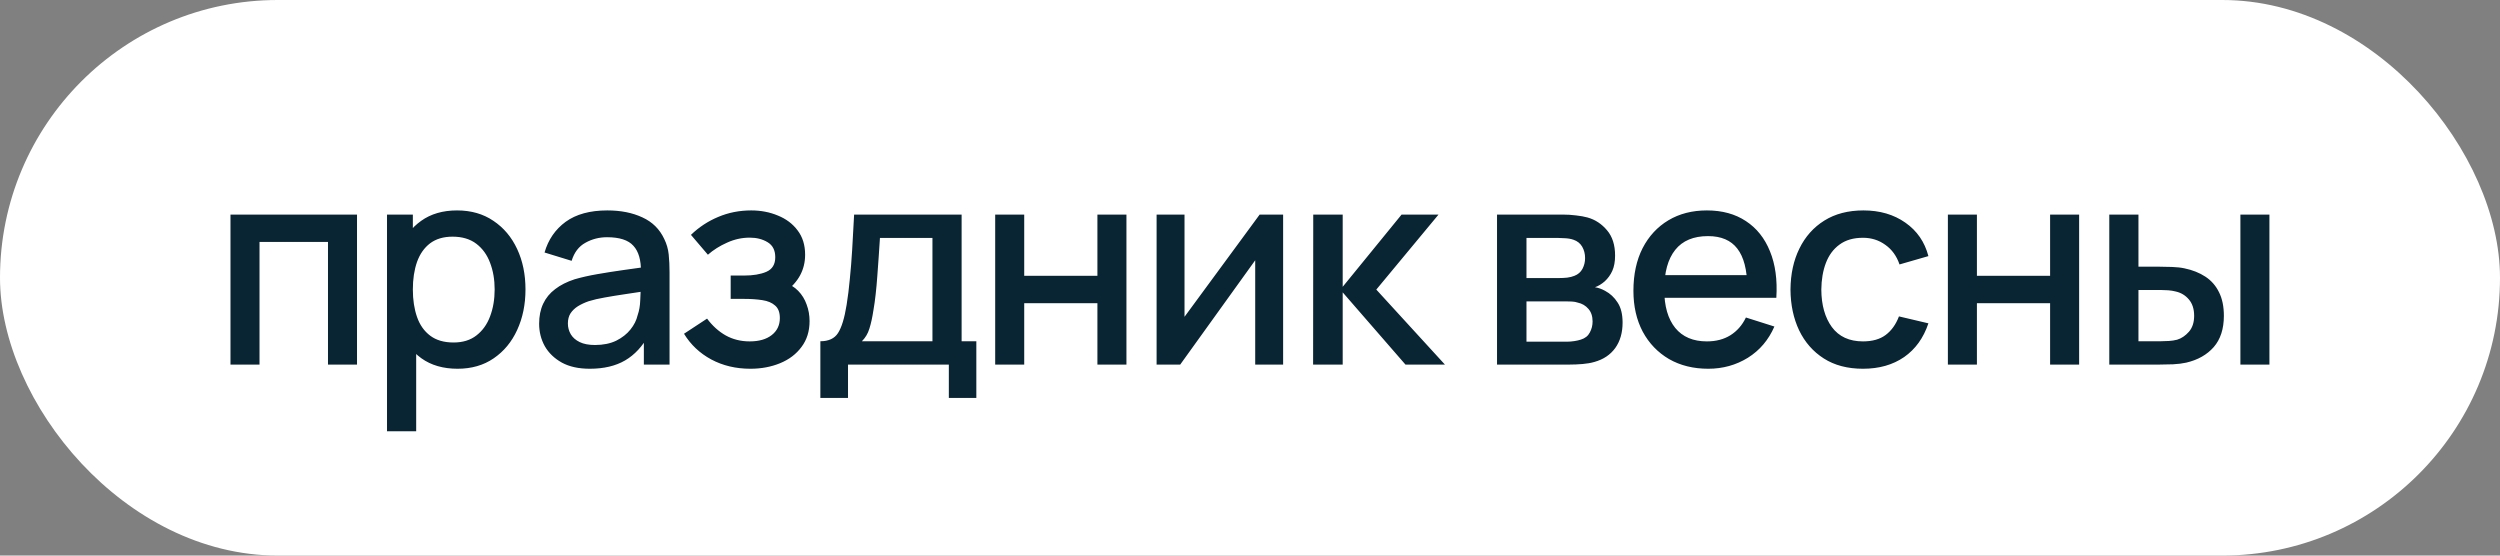
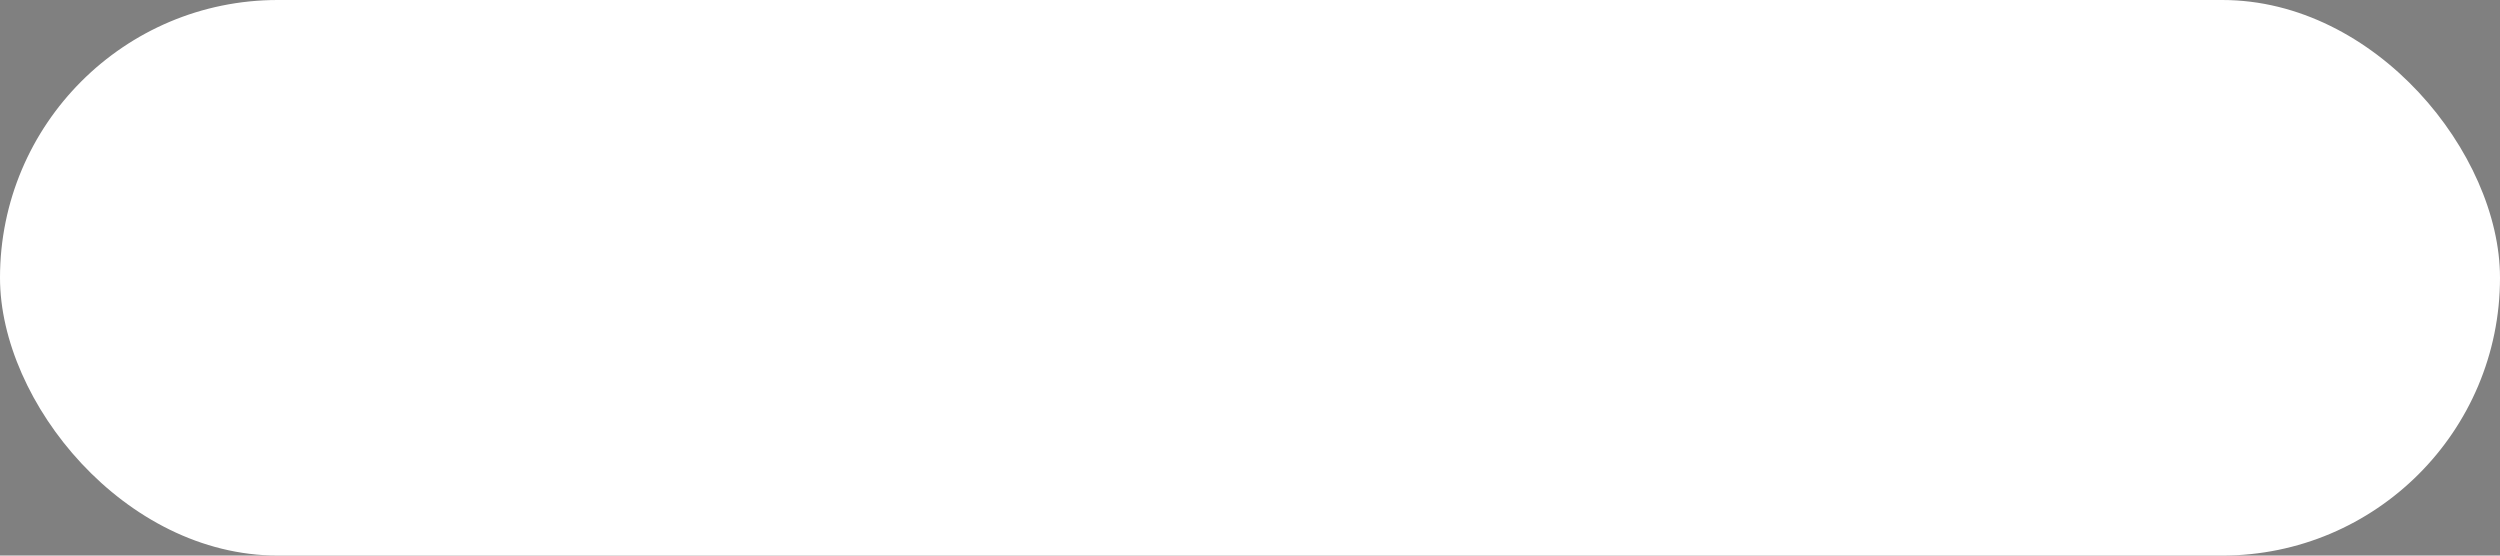
<svg xmlns="http://www.w3.org/2000/svg" width="144" height="32" viewBox="0 0 144 32" fill="none">
  <rect x="0" y="0" width="144" height="32" fill="#808080" stroke="none" />
  <rect width="144" height="32" rx="16" fill="white" />
-   <path d="M13.276 21V12.36H20.564V21H18.892V13.936H14.948V21H13.276ZM26.356 21.24C25.529 21.24 24.836 21.04 24.276 20.64C23.716 20.235 23.292 19.688 23.004 19C22.716 18.312 22.572 17.536 22.572 16.672C22.572 15.808 22.713 15.032 22.996 14.344C23.284 13.656 23.705 13.115 24.26 12.72C24.82 12.32 25.508 12.12 26.324 12.12C27.134 12.12 27.833 12.32 28.42 12.72C29.012 13.115 29.468 13.656 29.788 14.344C30.108 15.027 30.268 15.803 30.268 16.672C30.268 17.536 30.108 18.315 29.788 19.008C29.473 19.696 29.022 20.24 28.436 20.64C27.854 21.04 27.161 21.24 26.356 21.24ZM22.292 24.84V12.36H23.78V18.576H23.972V24.84H22.292ZM26.124 19.728C26.657 19.728 27.097 19.592 27.444 19.32C27.796 19.048 28.057 18.683 28.228 18.224C28.404 17.76 28.492 17.243 28.492 16.672C28.492 16.107 28.404 15.595 28.228 15.136C28.057 14.677 27.793 14.312 27.436 14.04C27.078 13.768 26.622 13.632 26.068 13.632C25.545 13.632 25.113 13.76 24.772 14.016C24.436 14.272 24.185 14.629 24.02 15.088C23.86 15.547 23.78 16.075 23.78 16.672C23.78 17.269 23.86 17.797 24.02 18.256C24.18 18.715 24.433 19.075 24.78 19.336C25.126 19.597 25.574 19.728 26.124 19.728ZM33.974 21.24C33.334 21.24 32.798 21.123 32.366 20.888C31.934 20.648 31.606 20.333 31.382 19.944C31.163 19.549 31.054 19.117 31.054 18.648C31.054 18.211 31.131 17.827 31.286 17.496C31.441 17.165 31.67 16.885 31.974 16.656C32.278 16.421 32.651 16.232 33.094 16.088C33.478 15.976 33.913 15.877 34.398 15.792C34.883 15.707 35.393 15.627 35.926 15.552C36.465 15.477 36.998 15.403 37.526 15.328L36.918 15.664C36.929 14.987 36.785 14.485 36.486 14.16C36.193 13.829 35.686 13.664 34.966 13.664C34.513 13.664 34.097 13.771 33.718 13.984C33.339 14.192 33.075 14.539 32.926 15.024L31.366 14.544C31.579 13.803 31.985 13.213 32.582 12.776C33.185 12.339 33.985 12.12 34.982 12.12C35.755 12.12 36.427 12.253 36.998 12.52C37.574 12.781 37.995 13.197 38.262 13.768C38.401 14.051 38.486 14.349 38.518 14.664C38.55 14.979 38.566 15.317 38.566 15.68V21H37.086V19.024L37.374 19.28C37.017 19.941 36.561 20.435 36.006 20.76C35.457 21.08 34.779 21.24 33.974 21.24ZM34.27 19.872C34.745 19.872 35.153 19.789 35.494 19.624C35.835 19.453 36.11 19.237 36.318 18.976C36.526 18.715 36.662 18.443 36.726 18.16C36.817 17.904 36.867 17.616 36.878 17.296C36.894 16.976 36.902 16.72 36.902 16.528L37.446 16.728C36.918 16.808 36.438 16.88 36.006 16.944C35.574 17.008 35.182 17.072 34.83 17.136C34.483 17.195 34.174 17.267 33.902 17.352C33.673 17.432 33.467 17.528 33.286 17.64C33.11 17.752 32.969 17.888 32.862 18.048C32.761 18.208 32.71 18.403 32.71 18.632C32.71 18.856 32.766 19.064 32.878 19.256C32.99 19.443 33.161 19.592 33.39 19.704C33.619 19.816 33.913 19.872 34.27 19.872ZM43.223 21.24C42.386 21.24 41.634 21.061 40.967 20.704C40.306 20.347 39.783 19.853 39.399 19.224L40.727 18.352C41.037 18.768 41.394 19.091 41.799 19.32C42.21 19.549 42.671 19.664 43.183 19.664C43.717 19.664 44.138 19.544 44.447 19.304C44.762 19.059 44.919 18.731 44.919 18.32C44.919 17.995 44.829 17.755 44.647 17.6C44.471 17.44 44.226 17.336 43.911 17.288C43.602 17.24 43.25 17.216 42.855 17.216H42.087V15.872H42.855C43.378 15.872 43.807 15.8 44.143 15.656C44.485 15.507 44.655 15.227 44.655 14.816C44.655 14.416 44.509 14.128 44.215 13.952C43.927 13.776 43.583 13.688 43.183 13.688C42.735 13.688 42.301 13.784 41.879 13.976C41.458 14.163 41.09 14.395 40.775 14.672L39.799 13.528C40.258 13.085 40.781 12.741 41.367 12.496C41.959 12.245 42.594 12.12 43.271 12.12C43.826 12.12 44.338 12.219 44.807 12.416C45.282 12.608 45.661 12.893 45.943 13.272C46.231 13.651 46.375 14.117 46.375 14.672C46.375 15.104 46.279 15.499 46.087 15.856C45.895 16.213 45.602 16.539 45.207 16.832L45.159 16.264C45.485 16.365 45.757 16.528 45.975 16.752C46.194 16.976 46.357 17.24 46.463 17.544C46.575 17.843 46.631 18.16 46.631 18.496C46.631 19.077 46.477 19.573 46.167 19.984C45.863 20.395 45.453 20.707 44.935 20.92C44.418 21.133 43.847 21.24 43.223 21.24ZM47.253 22.92V19.656C47.728 19.656 48.067 19.499 48.269 19.184C48.477 18.864 48.643 18.323 48.765 17.56C48.84 17.096 48.901 16.603 48.949 16.08C49.003 15.557 49.048 14.992 49.085 14.384C49.123 13.771 49.16 13.096 49.197 12.36H55.389V19.656H56.237V22.92H54.653V21H48.845V22.92H47.253ZM49.645 19.656H53.709V13.704H50.685C50.664 14.056 50.64 14.419 50.613 14.792C50.592 15.165 50.565 15.536 50.533 15.904C50.507 16.272 50.475 16.624 50.437 16.96C50.4 17.296 50.357 17.6 50.309 17.872C50.245 18.293 50.168 18.645 50.077 18.928C49.992 19.211 49.848 19.453 49.645 19.656ZM57.323 21V12.36H58.995V15.888H63.211V12.36H64.883V21H63.211V17.464H58.995V21H57.323ZM73.908 12.36V21H72.3V14.992L67.98 21H66.62V12.36H68.228V18.248L72.556 12.36H73.908ZM75.635 21L75.643 12.36H77.339V16.52L80.731 12.36H82.859L79.275 16.68L83.227 21H80.955L77.339 16.84V21H75.635ZM86.229 21V12.36H90.029C90.28 12.36 90.531 12.376 90.781 12.408C91.032 12.435 91.253 12.475 91.445 12.528C91.882 12.651 92.256 12.896 92.565 13.264C92.874 13.627 93.029 14.112 93.029 14.72C93.029 15.067 92.976 15.36 92.869 15.6C92.763 15.835 92.616 16.037 92.429 16.208C92.344 16.283 92.253 16.349 92.157 16.408C92.061 16.467 91.965 16.512 91.869 16.544C92.067 16.576 92.261 16.645 92.453 16.752C92.746 16.907 92.987 17.131 93.173 17.424C93.365 17.712 93.461 18.099 93.461 18.584C93.461 19.165 93.32 19.653 93.037 20.048C92.754 20.437 92.355 20.704 91.837 20.848C91.635 20.907 91.405 20.947 91.149 20.968C90.898 20.989 90.648 21 90.397 21H86.229ZM87.925 19.68H90.293C90.405 19.68 90.533 19.669 90.677 19.648C90.821 19.627 90.949 19.597 91.061 19.56C91.301 19.485 91.472 19.349 91.573 19.152C91.68 18.955 91.733 18.744 91.733 18.52C91.733 18.216 91.653 17.973 91.493 17.792C91.333 17.605 91.13 17.485 90.885 17.432C90.778 17.395 90.661 17.373 90.533 17.368C90.405 17.363 90.296 17.36 90.205 17.36H87.925V19.68ZM87.925 16.016H89.797C89.952 16.016 90.109 16.008 90.269 15.992C90.429 15.971 90.568 15.936 90.685 15.888C90.893 15.808 91.048 15.675 91.149 15.488C91.251 15.296 91.301 15.088 91.301 14.864C91.301 14.619 91.245 14.4 91.133 14.208C91.021 14.016 90.853 13.883 90.629 13.808C90.475 13.755 90.296 13.725 90.093 13.72C89.896 13.709 89.77 13.704 89.717 13.704H87.925V16.016ZM98.397 21.24C97.539 21.24 96.784 21.053 96.133 20.68C95.488 20.301 94.984 19.776 94.621 19.104C94.264 18.427 94.085 17.643 94.085 16.752C94.085 15.808 94.261 14.989 94.613 14.296C94.971 13.603 95.467 13.067 96.101 12.688C96.736 12.309 97.475 12.12 98.317 12.12C99.197 12.12 99.947 12.325 100.565 12.736C101.184 13.141 101.645 13.72 101.949 14.472C102.259 15.224 102.381 16.117 102.317 17.152H100.645V16.544C100.635 15.541 100.443 14.8 100.069 14.32C99.701 13.84 99.139 13.6 98.381 13.6C97.544 13.6 96.915 13.864 96.493 14.392C96.072 14.92 95.861 15.683 95.861 16.68C95.861 17.629 96.072 18.365 96.493 18.888C96.915 19.405 97.523 19.664 98.317 19.664C98.84 19.664 99.291 19.547 99.669 19.312C100.053 19.072 100.352 18.731 100.565 18.288L102.205 18.808C101.869 19.581 101.36 20.181 100.677 20.608C99.995 21.029 99.235 21.24 98.397 21.24ZM95.317 17.152V15.848H101.485V17.152H95.317ZM107.308 21.24C106.423 21.24 105.671 21.043 105.052 20.648C104.434 20.253 103.959 19.712 103.628 19.024C103.303 18.336 103.138 17.555 103.132 16.68C103.138 15.789 103.308 15.003 103.644 14.32C103.98 13.632 104.46 13.093 105.084 12.704C105.708 12.315 106.458 12.12 107.332 12.12C108.276 12.12 109.082 12.355 109.748 12.824C110.42 13.293 110.863 13.936 111.076 14.752L109.412 15.232C109.247 14.747 108.975 14.371 108.596 14.104C108.223 13.832 107.794 13.696 107.308 13.696C106.759 13.696 106.308 13.827 105.956 14.088C105.604 14.344 105.343 14.696 105.172 15.144C105.002 15.592 104.914 16.104 104.908 16.68C104.914 17.571 105.116 18.291 105.516 18.84C105.922 19.389 106.519 19.664 107.308 19.664C107.847 19.664 108.282 19.541 108.612 19.296C108.948 19.045 109.204 18.688 109.38 18.224L111.076 18.624C110.794 19.467 110.327 20.115 109.676 20.568C109.026 21.016 108.236 21.24 107.308 21.24ZM112.198 21V12.36H113.87V15.888H118.086V12.36H119.758V21H118.086V17.464H113.87V21H112.198ZM121.495 21V12.36H123.175V15.36H124.311C124.556 15.36 124.82 15.365 125.103 15.376C125.385 15.387 125.625 15.413 125.823 15.456C126.287 15.552 126.689 15.712 127.031 15.936C127.372 16.16 127.633 16.459 127.815 16.832C128.001 17.2 128.095 17.653 128.095 18.192C128.095 18.944 127.9 19.544 127.511 19.992C127.121 20.435 126.593 20.733 125.927 20.888C125.713 20.936 125.46 20.968 125.167 20.984C124.879 20.995 124.612 21 124.367 21H121.495ZM123.175 19.656H124.463C124.601 19.656 124.756 19.651 124.927 19.64C125.097 19.629 125.255 19.605 125.399 19.568C125.649 19.493 125.876 19.341 126.079 19.112C126.281 18.883 126.383 18.576 126.383 18.192C126.383 17.797 126.281 17.483 126.079 17.248C125.881 17.013 125.631 16.861 125.327 16.792C125.188 16.755 125.041 16.731 124.887 16.72C124.737 16.709 124.596 16.704 124.463 16.704H123.175V19.656ZM129.047 21V12.36H130.719V21H129.047Z" fill="#092433" />
</svg>